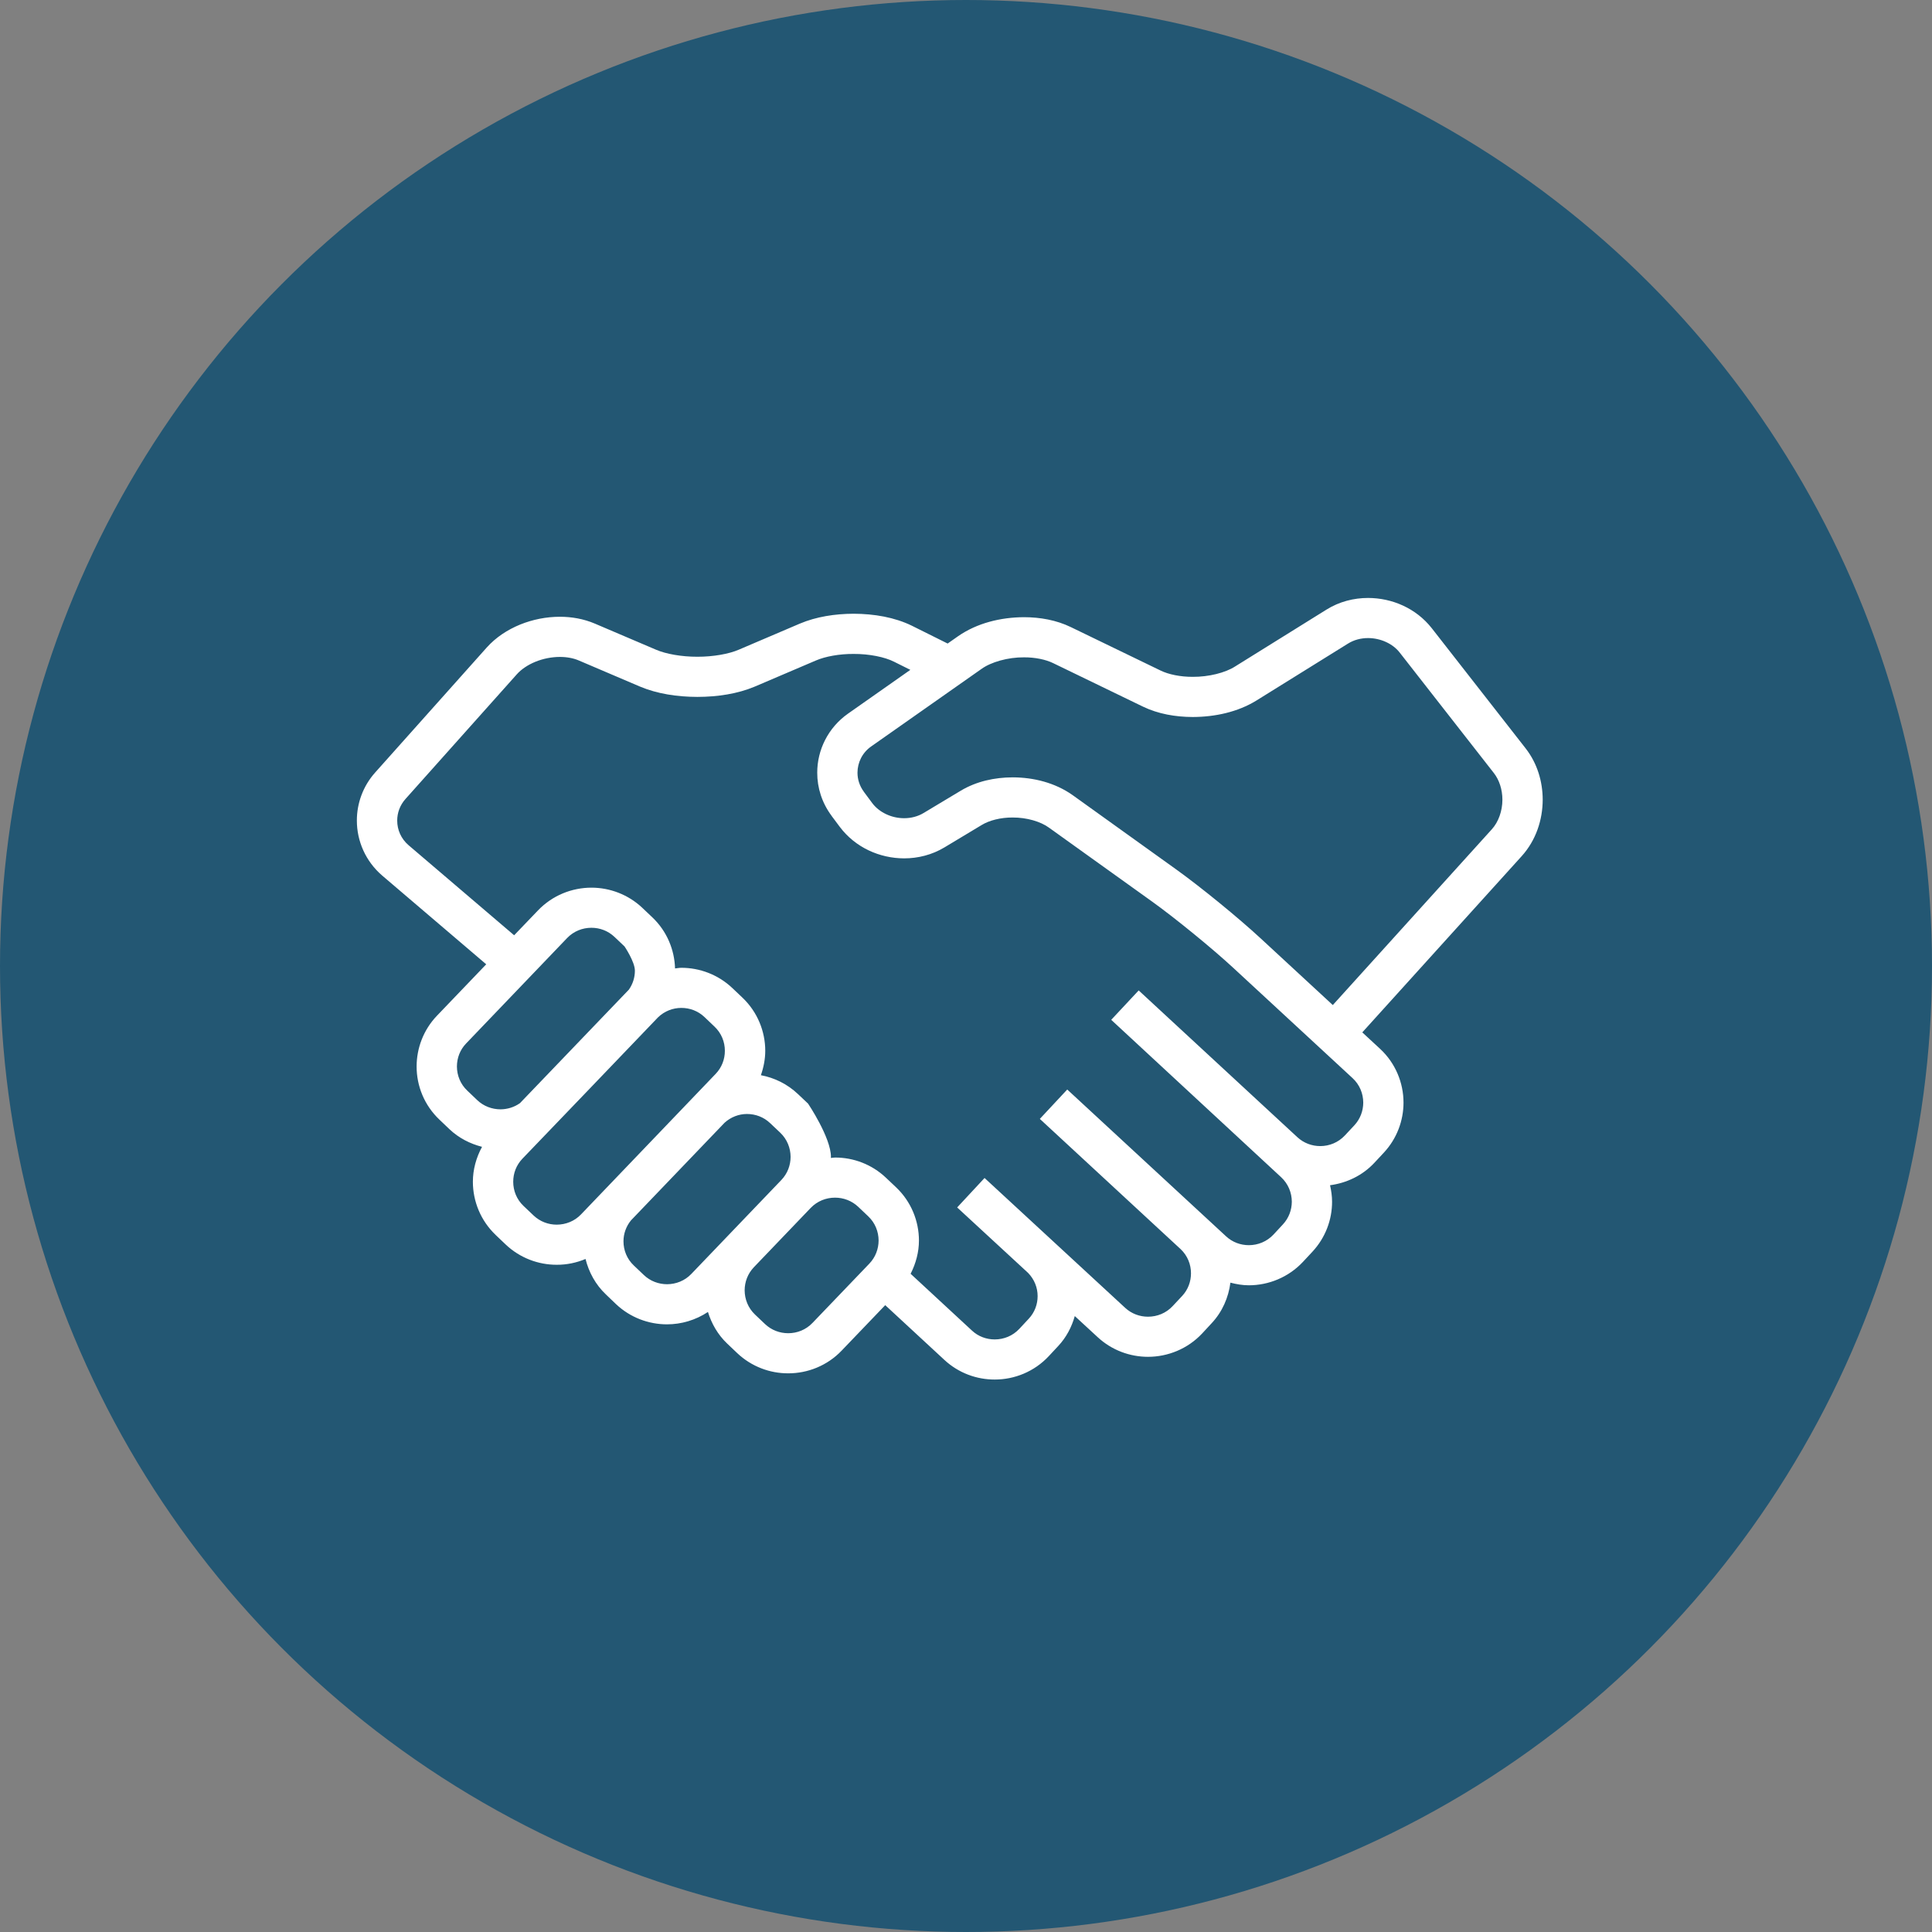
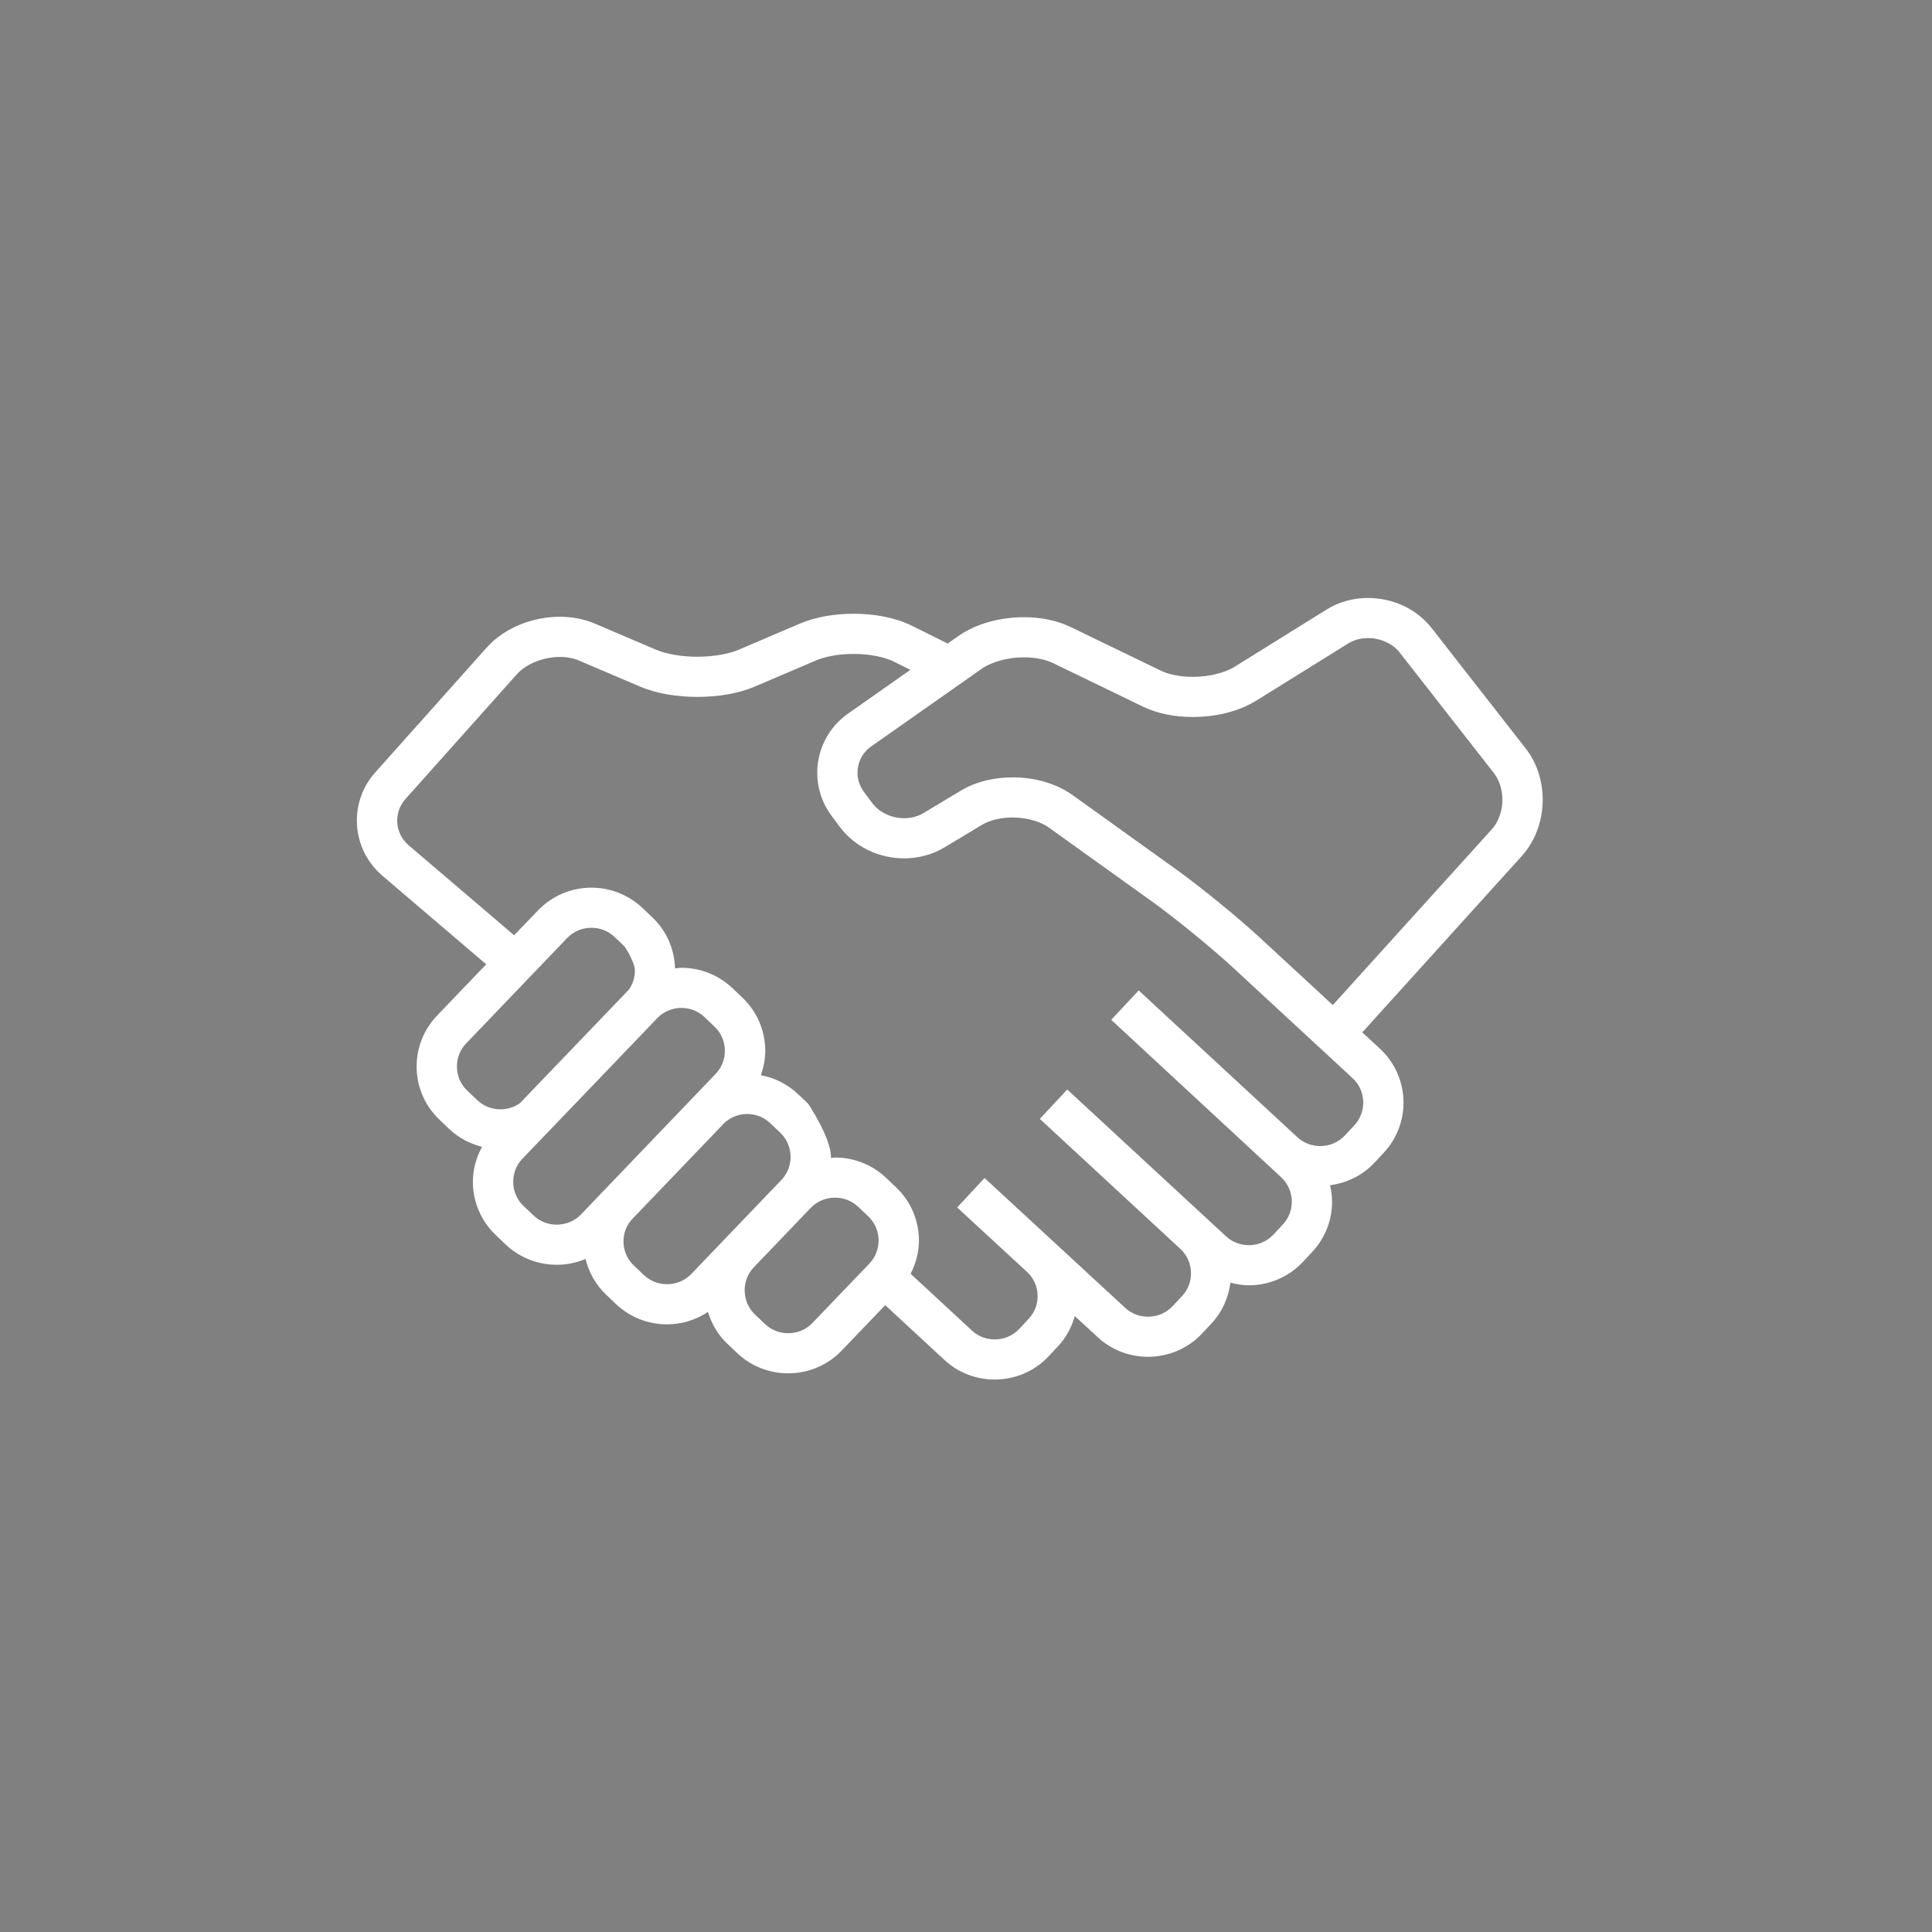
<svg xmlns="http://www.w3.org/2000/svg" width="42px" height="42px" viewBox="0 0 42 42" version="1.1">
  <rect x="0" y="0" width="42" height="42" fill="#808080" stroke="none" />
  <title>Partner</title>
  <g id="4-Learn" stroke="none" stroke-width="1" fill="none" fill-rule="evenodd">
    <g id="4-Learn-Large" transform="translate(-888, -599)">
      <g id="Module/Quicklinks/Large" transform="translate(168, 413)">
        <g id="Icon/FeatureMod/Rules" transform="translate(720, 186)">
-           <circle id="Oval" fill="#235773" cx="21" cy="21" r="21" />
          <g id="noun_Partner_511233" transform="translate(7, 13)" fill="#FFFFFF" fill-rule="nonzero">
            <path d="M26.537,4.384 C26.536,3.993 26.421,3.596 26.166,3.269 L24.124,0.655 C23.782,0.221 23.261,-0 22.741,-0.001 C22.431,-0.001 22.116,0.078 21.837,0.252 L19.846,1.491 C19.636,1.625 19.277,1.716 18.93,1.714 C18.661,1.715 18.4,1.661 18.228,1.576 L16.278,0.632 C15.964,0.48 15.613,0.418 15.26,0.417 C14.754,0.42 14.241,0.544 13.829,0.83 L13.601,0.99 C13.419,0.899 13.141,0.76 12.826,0.604 C12.449,0.419 12.005,0.344 11.556,0.342 C11.151,0.344 10.746,0.406 10.39,0.556 L9.062,1.123 C8.846,1.217 8.502,1.278 8.16,1.277 C7.819,1.278 7.475,1.217 7.259,1.123 L5.93,0.556 C5.687,0.453 5.428,0.408 5.171,0.408 C4.875,0.408 4.581,0.467 4.308,0.577 C4.035,0.689 3.781,0.853 3.579,1.079 L1.159,3.79 C0.89,4.089 0.757,4.467 0.758,4.838 C0.757,5.281 0.947,5.725 1.312,6.037 L3.57,7.963 L2.499,9.081 C2.204,9.389 2.057,9.789 2.057,10.184 C2.056,10.604 2.223,11.028 2.554,11.341 L2.771,11.548 C2.976,11.742 3.222,11.865 3.479,11.931 C3.35,12.169 3.28,12.429 3.28,12.69 C3.28,13.111 3.447,13.535 3.777,13.848 L3.776,13.848 L3.994,14.055 C4.304,14.349 4.707,14.496 5.103,14.495 C5.316,14.496 5.529,14.453 5.729,14.369 C5.8,14.654 5.945,14.926 6.174,15.142 L6.391,15.35 C6.702,15.644 7.103,15.79 7.5,15.79 C7.81,15.79 8.122,15.699 8.39,15.521 C8.469,15.774 8.603,16.013 8.808,16.208 L9.026,16.415 C9.336,16.709 9.738,16.856 10.134,16.855 C10.556,16.856 10.983,16.69 11.297,16.361 L12.244,15.373 L13.53,16.563 C13.838,16.849 14.233,16.991 14.624,16.99 C15.052,16.991 15.485,16.819 15.8,16.481 L16.005,16.261 C16.183,16.071 16.298,15.846 16.365,15.61 L16.864,16.07 C17.172,16.355 17.567,16.496 17.956,16.496 C18.385,16.496 18.819,16.325 19.135,15.987 L19.339,15.767 C19.575,15.515 19.707,15.203 19.748,14.884 C19.88,14.918 20.013,14.941 20.148,14.941 C20.577,14.941 21.009,14.769 21.325,14.432 L21.53,14.212 C21.816,13.905 21.959,13.512 21.958,13.124 C21.958,13.004 21.941,12.884 21.914,12.766 C22.27,12.718 22.615,12.56 22.878,12.278 L23.083,12.058 C23.369,11.751 23.511,11.358 23.511,10.97 C23.511,10.543 23.339,10.112 22.999,9.798 L22.615,9.443 L26.081,5.611 C26.392,5.266 26.536,4.822 26.537,4.384 Z M3.159,10.71 C3.008,10.568 2.934,10.378 2.933,10.184 C2.934,10.001 2.999,9.823 3.134,9.683 L5.328,7.393 C5.471,7.244 5.661,7.169 5.857,7.169 C6.04,7.169 6.219,7.235 6.36,7.369 L6.577,7.575 C6.577,7.575 6.802,7.907 6.802,8.102 C6.802,8.248 6.758,8.39 6.672,8.513 C6.665,8.52 4.304,10.981 4.304,10.981 C4.179,11.07 4.031,11.115 3.88,11.116 C3.696,11.115 3.517,11.05 3.376,10.917 L3.159,10.71 Z M5.103,13.623 C4.92,13.623 4.741,13.557 4.6,13.424 L4.382,13.217 L4.381,13.216 C4.232,13.075 4.157,12.884 4.157,12.69 C4.157,12.507 4.223,12.329 4.357,12.189 C4.357,12.189 7.281,9.145 7.306,9.115 C7.446,8.981 7.626,8.911 7.812,8.911 C7.996,8.911 8.175,8.977 8.315,9.11 L8.533,9.318 L8.533,9.318 C8.683,9.46 8.758,9.649 8.758,9.844 C8.758,10.027 8.692,10.205 8.558,10.345 L5.632,13.399 C5.49,13.548 5.299,13.622 5.103,13.623 Z M7.501,14.918 C7.317,14.917 7.138,14.852 6.997,14.718 L6.779,14.511 C6.629,14.369 6.554,14.179 6.554,13.985 C6.554,13.822 6.609,13.664 6.715,13.532 L8.752,11.407 C8.889,11.283 9.062,11.217 9.24,11.217 C9.424,11.218 9.603,11.283 9.743,11.417 L9.962,11.624 L9.962,11.624 C10.111,11.766 10.186,11.956 10.187,12.15 C10.186,12.333 10.12,12.511 9.987,12.651 L8.029,14.694 C7.887,14.843 7.696,14.917 7.501,14.918 Z M10.663,15.759 C10.521,15.908 10.33,15.983 10.135,15.983 C9.951,15.983 9.772,15.917 9.631,15.784 L9.413,15.577 C9.264,15.435 9.189,15.245 9.188,15.05 C9.189,14.867 9.255,14.689 9.388,14.549 L10.624,13.259 C10.767,13.111 10.957,13.036 11.153,13.036 C11.336,13.036 11.516,13.102 11.657,13.235 L11.875,13.442 L11.875,13.442 C12.025,13.584 12.099,13.774 12.1,13.968 C12.099,14.151 12.033,14.33 11.899,14.47 L10.663,15.759 Z M22.441,11.465 L22.236,11.684 C22.093,11.837 21.899,11.915 21.701,11.915 C21.521,11.915 21.344,11.851 21.204,11.722 L17.754,8.531 L17.157,9.17 L20.85,12.591 C21.004,12.734 21.082,12.927 21.083,13.124 C21.082,13.304 21.018,13.479 20.888,13.619 L20.684,13.839 C20.541,13.991 20.347,14.069 20.149,14.069 C19.968,14.069 19.792,14.005 19.653,13.876 L16.201,10.685 L15.605,11.324 L18.668,14.157 C18.816,14.298 18.891,14.487 18.891,14.68 C18.891,14.859 18.828,15.035 18.698,15.174 L18.493,15.393 C18.351,15.546 18.156,15.624 17.957,15.624 C17.776,15.624 17.6,15.56 17.461,15.432 L14.404,12.609 L14.403,12.609 L14.403,12.609 L13.808,13.249 L13.808,13.249 L13.808,13.249 L13.82,13.26 L15.351,14.673 C15.486,14.813 15.557,14.991 15.557,15.176 C15.557,15.354 15.494,15.529 15.364,15.668 L15.159,15.888 C15.016,16.041 14.823,16.118 14.625,16.118 C14.445,16.118 14.268,16.055 14.129,15.925 L12.796,14.691 C12.912,14.463 12.977,14.216 12.977,13.969 C12.977,13.548 12.81,13.124 12.48,12.811 L12.261,12.604 C11.952,12.31 11.55,12.163 11.154,12.164 C11.123,12.164 11.092,12.171 11.062,12.173 C11.062,12.165 11.064,12.158 11.064,12.15 C11.064,11.73 10.567,10.992 10.567,10.992 L10.349,10.786 C10.118,10.566 9.835,10.429 9.541,10.374 C9.601,10.202 9.636,10.023 9.636,9.844 C9.636,9.424 9.469,9 9.139,8.687 L8.921,8.48 C8.611,8.186 8.209,8.039 7.813,8.039 C7.767,8.039 7.721,8.049 7.675,8.053 C7.663,7.649 7.5,7.246 7.184,6.945 L7.184,6.945 L6.966,6.738 C6.656,6.444 6.254,6.297 5.858,6.297 C5.435,6.297 5.01,6.463 4.695,6.792 L4.177,7.332 L1.883,5.375 C1.718,5.234 1.635,5.039 1.635,4.839 C1.635,4.671 1.693,4.506 1.814,4.37 L4.235,1.659 C4.331,1.551 4.473,1.454 4.64,1.386 C4.806,1.318 4.995,1.281 5.172,1.281 C5.326,1.281 5.47,1.309 5.585,1.359 L6.914,1.926 C7.289,2.084 7.724,2.149 8.161,2.15 C8.599,2.149 9.033,2.084 9.408,1.926 L10.736,1.359 C10.941,1.27 11.25,1.214 11.557,1.216 C11.897,1.214 12.237,1.284 12.435,1.385 C12.56,1.447 12.679,1.506 12.79,1.562 L11.435,2.514 C11,2.82 10.765,3.307 10.766,3.798 C10.765,4.123 10.868,4.454 11.078,4.735 L11.077,4.735 L11.256,4.975 C11.596,5.427 12.126,5.659 12.655,5.66 C12.955,5.66 13.259,5.585 13.531,5.422 L14.341,4.935 C14.506,4.834 14.756,4.77 15.014,4.772 C15.317,4.77 15.623,4.859 15.806,4.994 L18.048,6.601 C18.547,6.959 19.359,7.622 19.809,8.039 L22.404,10.438 C22.558,10.58 22.635,10.773 22.636,10.97 C22.635,11.15 22.571,11.325 22.441,11.465 Z M25.431,5.028 L21.974,8.849 L20.405,7.399 C19.914,6.945 19.103,6.283 18.559,5.893 L16.319,4.286 C15.939,4.017 15.473,3.9 15.014,3.899 C14.622,3.9 14.228,3.985 13.888,4.188 L13.078,4.674 C12.954,4.749 12.807,4.787 12.655,4.787 C12.383,4.788 12.111,4.661 11.959,4.455 L11.781,4.215 L11.781,4.214 C11.686,4.086 11.641,3.943 11.641,3.797 C11.642,3.578 11.743,3.364 11.94,3.226 L14.335,1.543 C14.542,1.393 14.911,1.287 15.261,1.29 C15.504,1.289 15.736,1.338 15.895,1.416 L17.846,2.361 C18.178,2.521 18.553,2.586 18.931,2.587 C19.416,2.585 19.906,2.479 20.31,2.231 L22.303,0.992 C22.43,0.912 22.582,0.871 22.741,0.871 C23.01,0.871 23.28,0.992 23.432,1.191 L25.475,3.805 C25.593,3.955 25.661,4.166 25.661,4.385 C25.661,4.629 25.575,4.87 25.431,5.028 Z" id="Shape" />
          </g>
        </g>
      </g>
    </g>
  </g>
</svg>